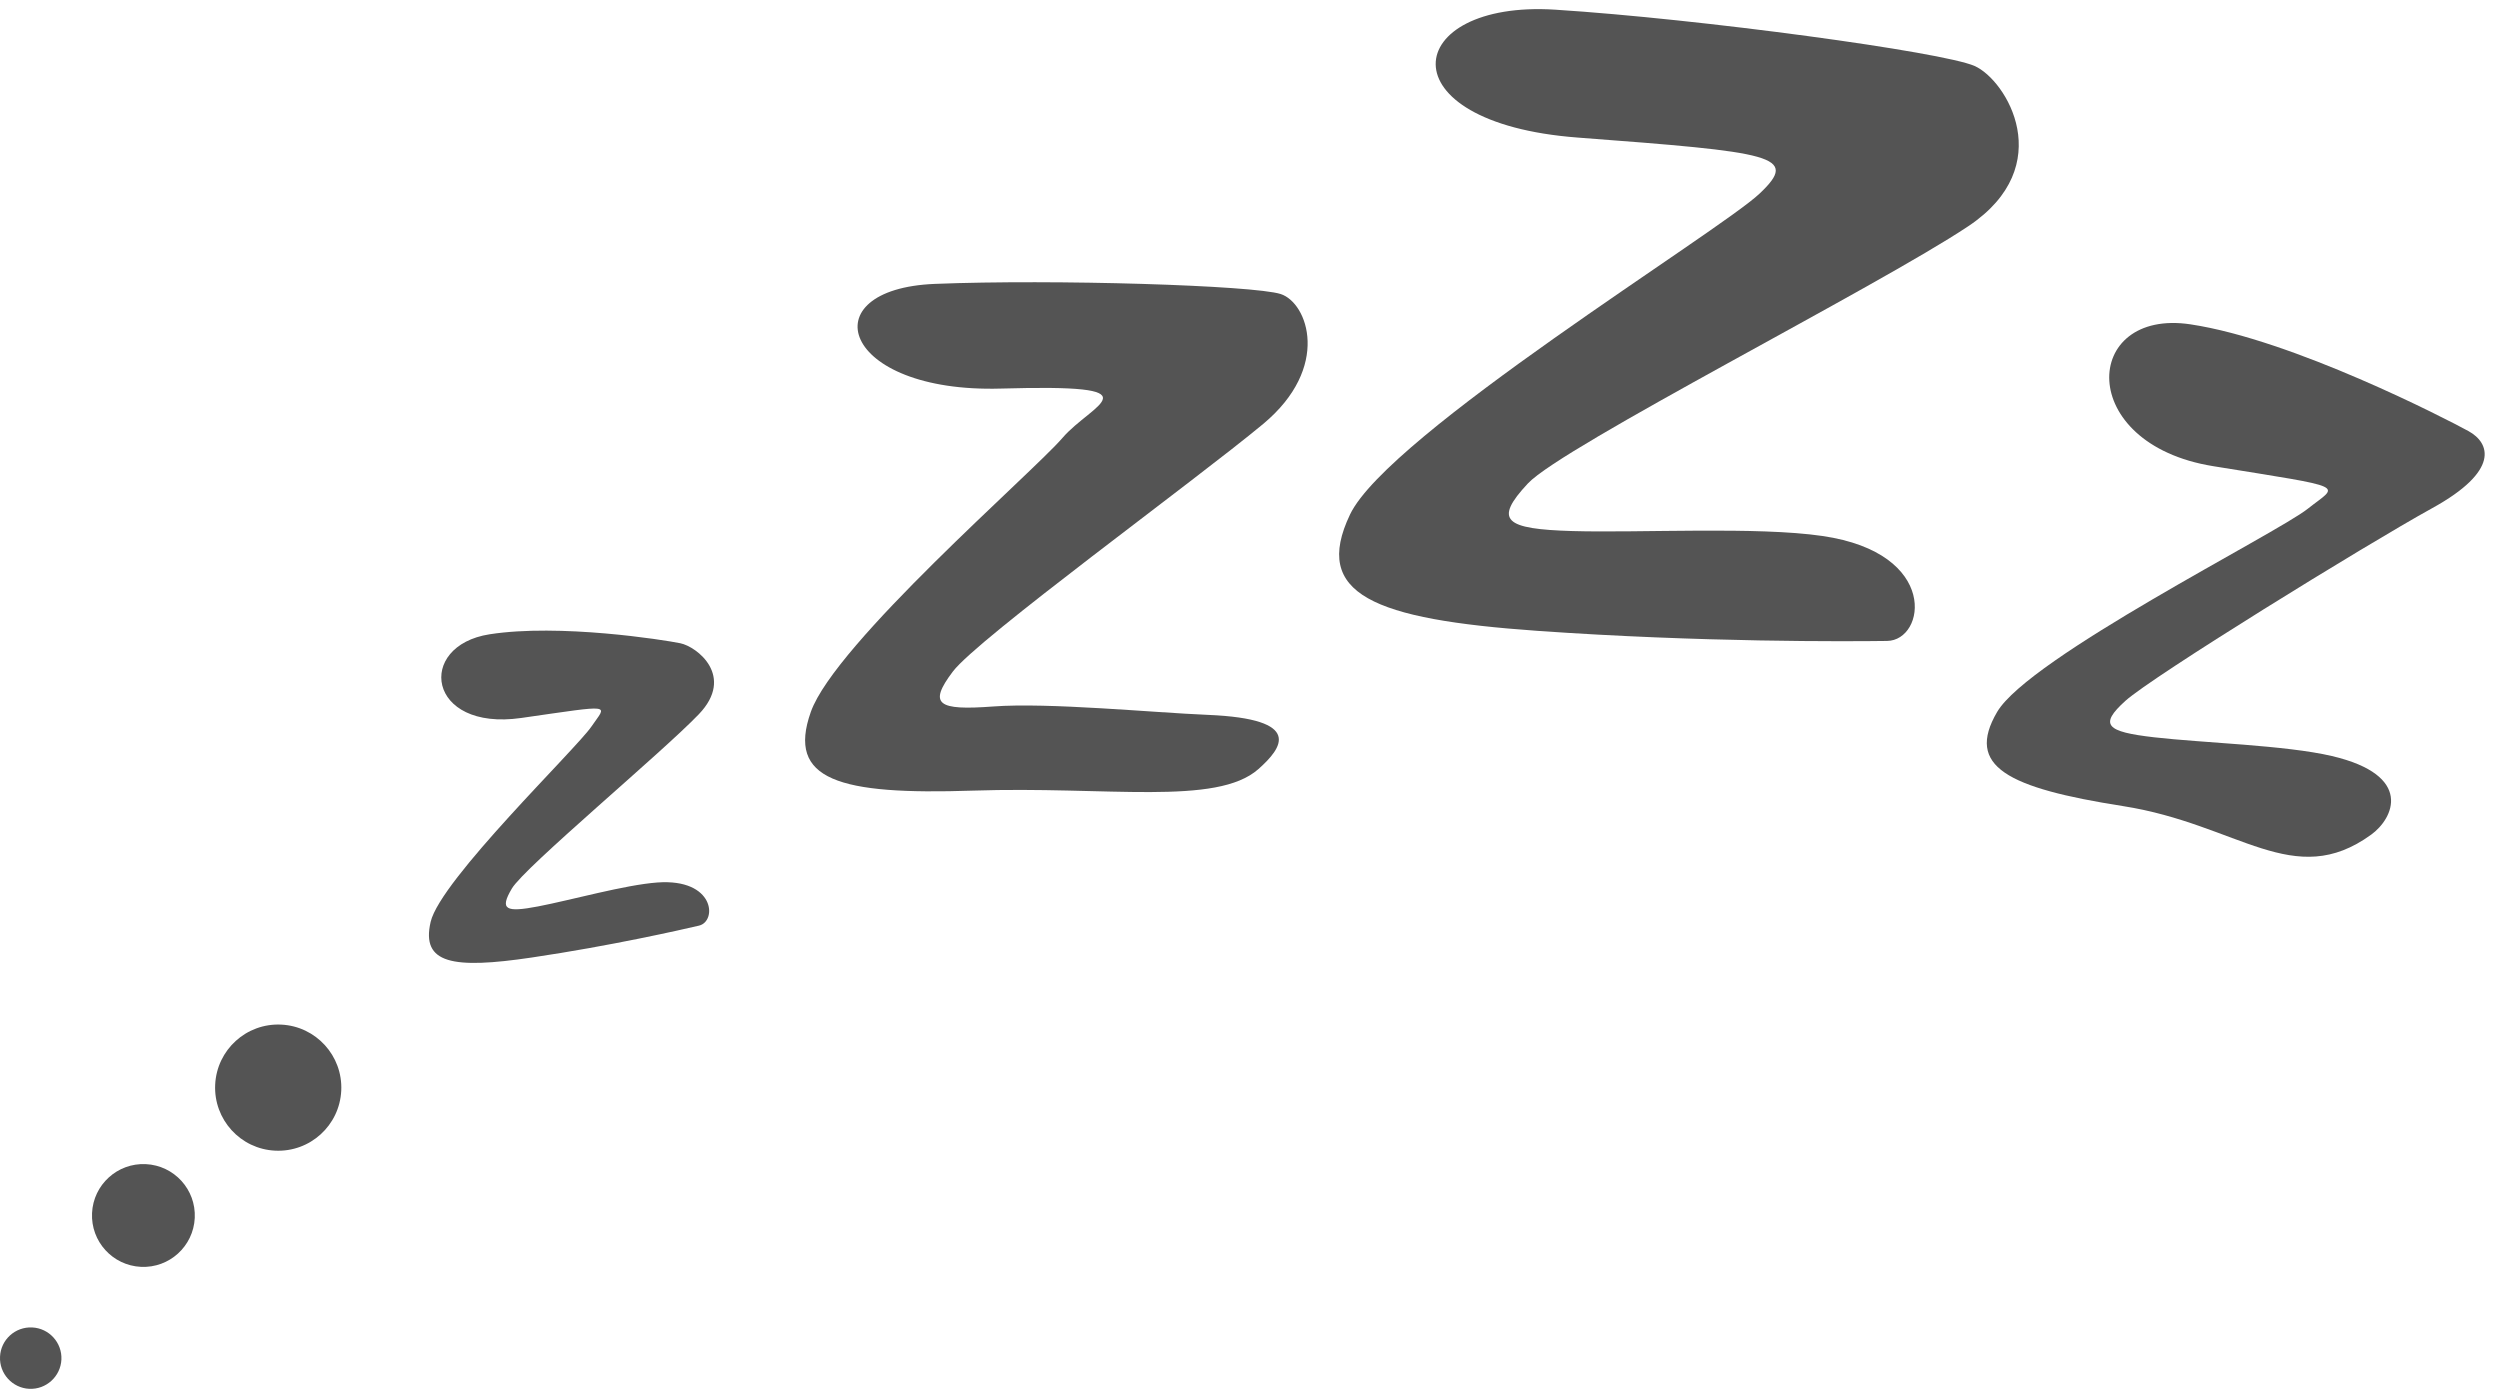
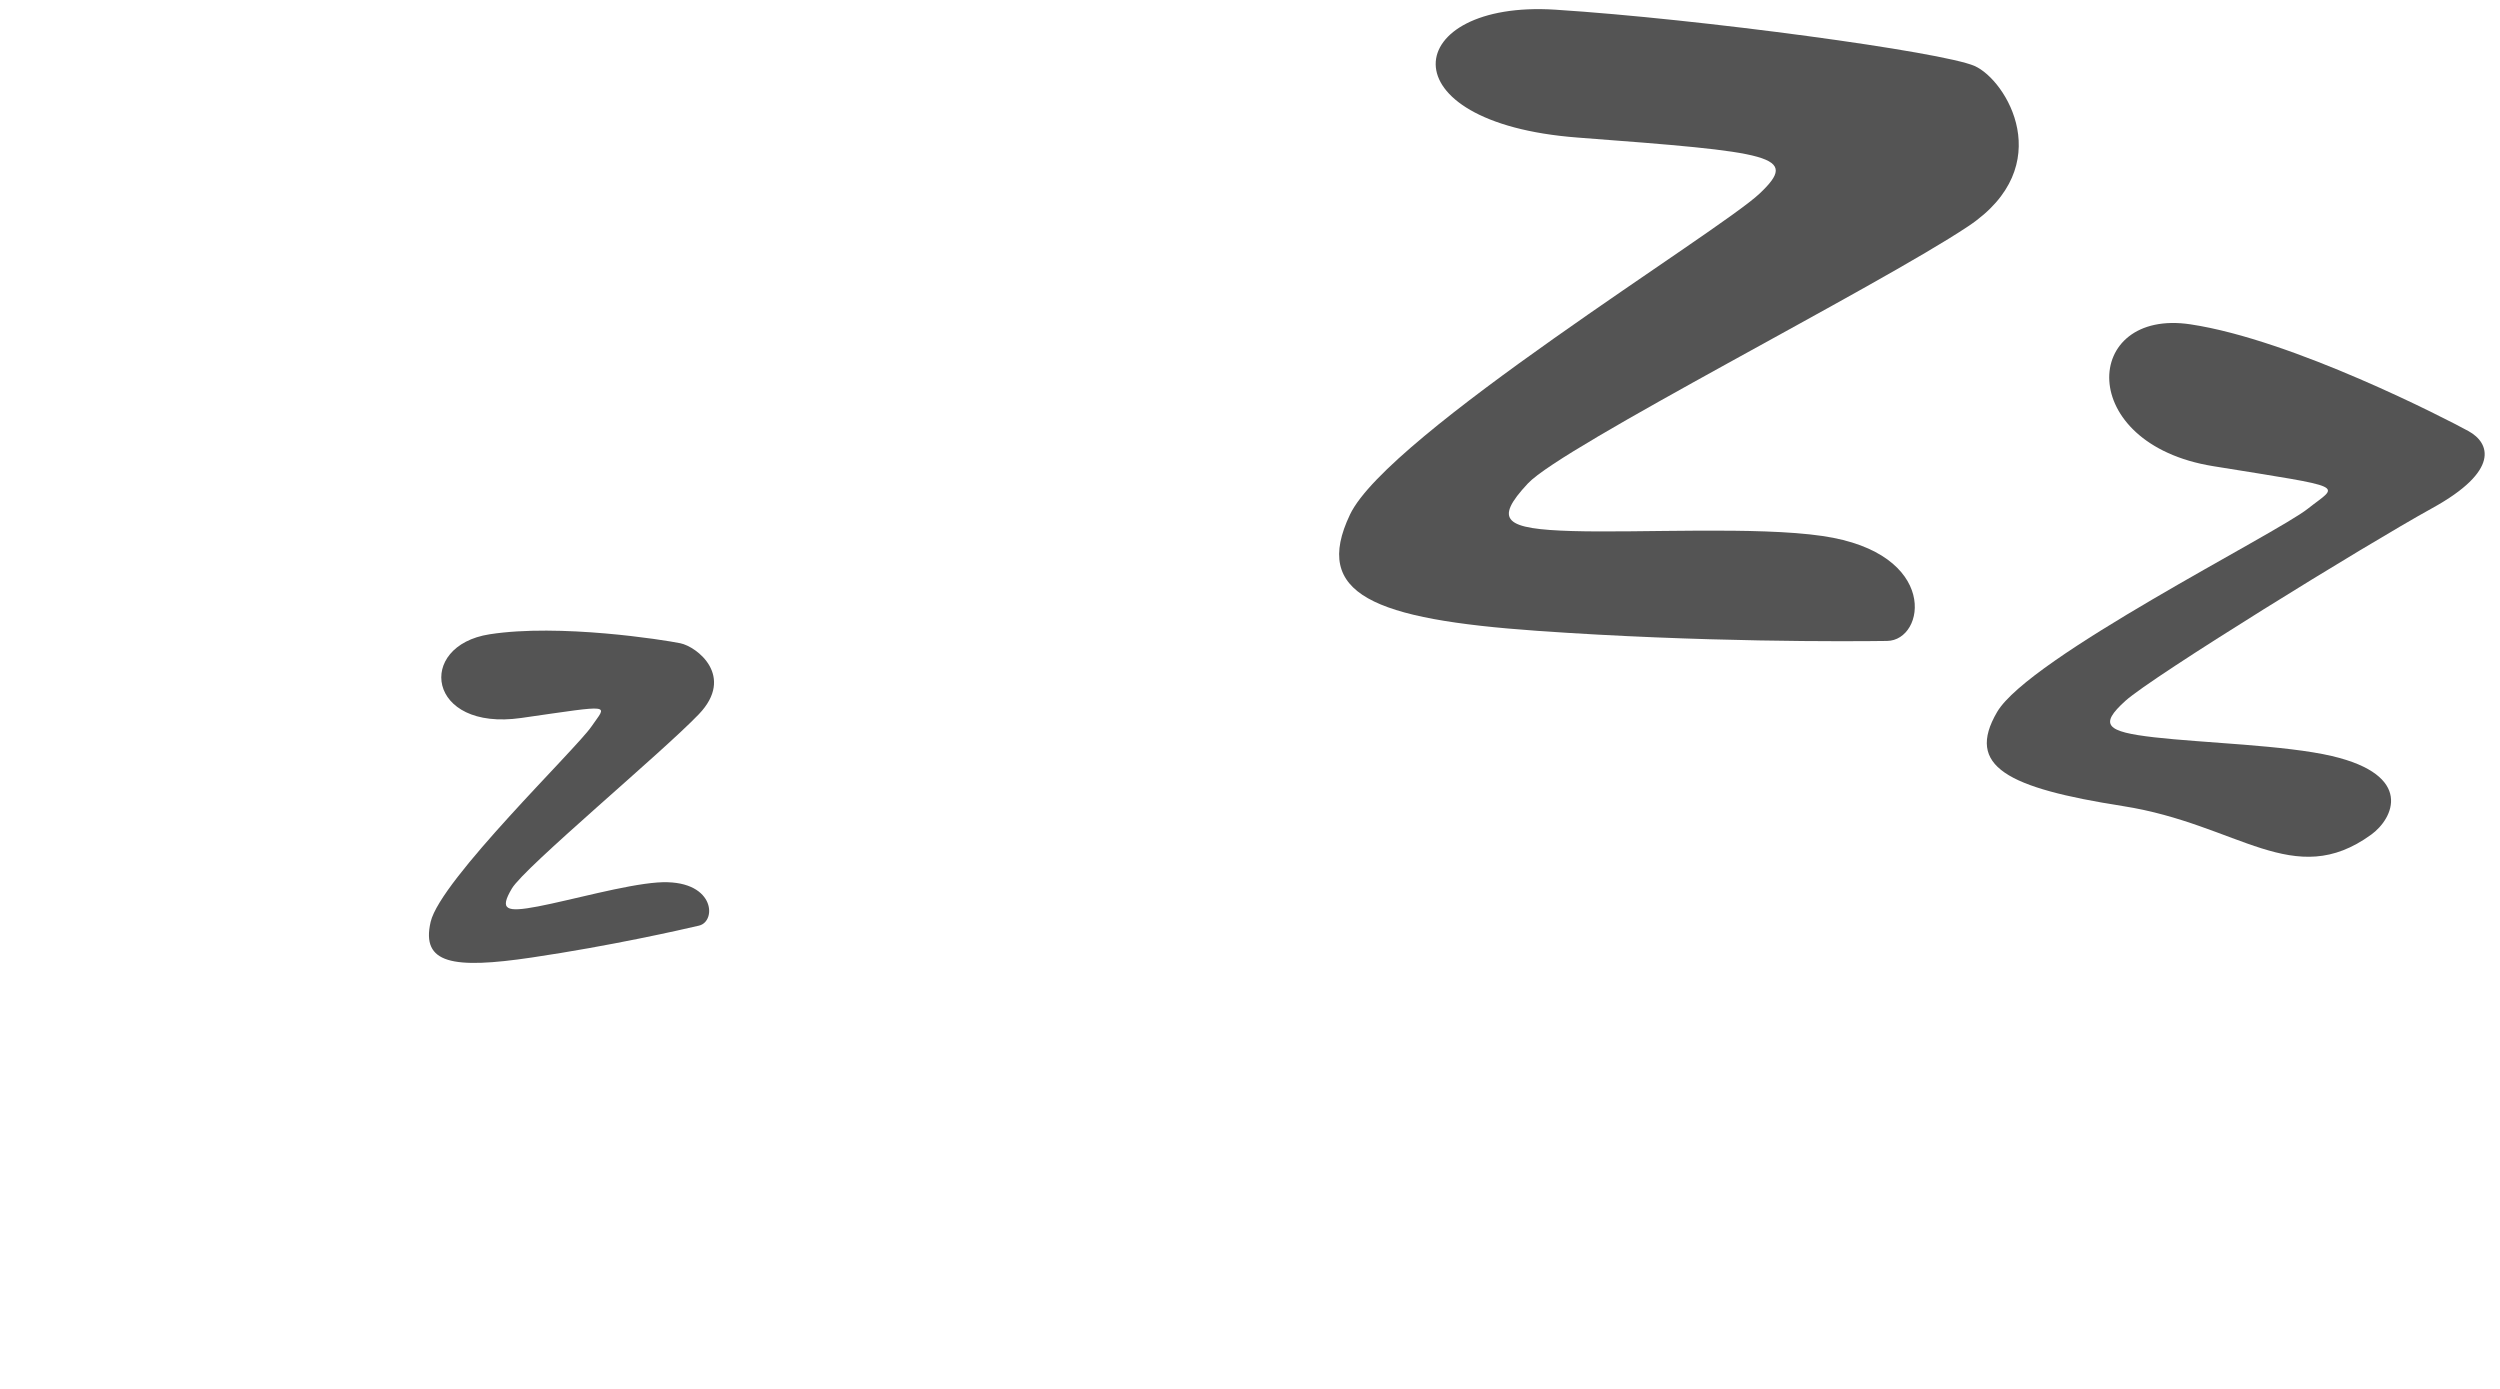
<svg xmlns="http://www.w3.org/2000/svg" fill="#545454" height="335.4" preserveAspectRatio="xMidYMid meet" version="1" viewBox="0.0 -2.2 603.7 335.4" width="603.7" zoomAndPan="magnify">
  <defs>
    <clipPath id="a">
-       <path d="M 0 318 L 15 318 L 15 333.18 L 0 333.18 Z M 0 318" />
-     </clipPath>
+       </clipPath>
  </defs>
  <g>
    <g id="change1_1">
      <path d="M 158.754 210.902 C 172.645 209.898 173.211 220.27 168.812 221.316 C 164.418 222.344 147.48 226.199 128.418 229.02 C 109.352 231.852 101.648 230.551 103.988 220.426 C 106.324 210.297 139.168 178.633 142.836 173.223 C 146.508 167.805 148.668 167.91 125.867 171.176 C 103.051 174.449 100.391 153.734 118.238 150.965 C 135.121 148.344 160.27 152.309 164.27 153.129 C 168.266 153.934 177.566 161.07 168.754 170.273 C 159.938 179.492 126.648 207.219 123.609 212.355 C 120.578 217.48 122.098 218.18 129.926 216.684 C 137.754 215.188 150.969 211.465 158.754 210.902" />
    </g>
    <g id="change1_2">
-       <path d="M 291.664 170.426 C 315.055 171.398 309.547 178.492 303.875 183.523 C 293.766 192.469 267.312 187.633 234.938 188.719 C 202.562 189.805 189.957 186.18 195.797 169.715 C 201.629 153.23 249.406 111.891 256.566 103.547 C 263.727 95.211 280.41 90.52 241.699 91.633 C 202.988 92.758 195.422 67.57 225.742 66.355 C 254.43 65.199 302.75 66.699 309.266 68.805 C 315.793 70.918 321.48 86.496 305.008 100.195 C 288.539 113.887 236.145 151.969 230.098 159.957 C 224.051 167.957 226.461 169.398 239.816 168.402 C 253.172 167.395 278.559 169.887 291.664 170.426" />
-     </g>
+       </g>
    <g id="change1_3">
      <path d="M 440.121 127.234 C 468.445 131.371 464.973 152.461 455.695 152.574 C 446.422 152.703 410.711 152.93 371.195 150.133 C 331.68 147.336 316.809 141.328 326.004 122.043 C 335.199 102.742 415.145 53.785 424.91 44.543 C 434.68 35.316 428.242 34.59 381.02 31.023 C 333.793 27.457 338.523 -2.23 375.555 0.137 C 410.598 2.383 469.176 10.336 476.836 13.738 C 484.504 17.129 497.109 37.844 475.34 52.402 C 453.566 66.965 377.336 105.586 368.961 114.539 C 360.59 123.492 363.336 125.562 379.711 126.039 C 396.082 126.516 424.246 124.906 440.121 127.234" />
    </g>
    <g id="change1_4">
      <path d="M 563.09 180.363 C 582.969 185.031 577.977 195.445 572.613 199.336 C 553.871 212.953 540.609 196.848 512.691 192.461 C 484.758 188.074 474.555 182.891 482.262 169.734 C 489.973 156.578 549.785 126.629 557.289 120.648 C 564.793 114.684 567.785 115.773 534.422 110.367 C 501.062 104.965 502.766 72.191 528.949 76.121 C 553.73 79.844 590.84 99.023 596.078 101.898 C 601.32 104.777 603.723 111.469 587.355 120.496 C 570.992 129.527 519.762 161.164 513.266 167.02 C 506.77 172.879 508.598 174.508 520.203 175.844 C 531.816 177.184 551.938 177.746 563.09 180.363" />
    </g>
    <g id="change1_5">
-       <path d="M 22.227 290.727 C 21.902 297.582 27.191 303.395 34.043 303.719 C 40.898 304.047 46.711 298.75 47.031 291.895 C 47.352 285.055 42.066 279.242 35.211 278.914 C 28.359 278.586 22.543 283.883 22.227 290.727" />
-     </g>
+       </g>
    <g id="change1_6">
-       <path d="M 51.961 259.723 C 51.566 268.129 58.055 275.277 66.461 275.66 C 74.871 276.062 82.008 269.57 82.406 261.16 C 82.801 252.754 76.305 245.617 67.898 245.223 C 59.492 244.82 52.355 251.312 51.961 259.723" />
-     </g>
+       </g>
    <g clip-path="url(#a)" id="change1_7">
      <path d="M 0.008 325.406 C -0.191 329.496 2.973 332.969 7.062 333.172 C 11.156 333.359 14.625 330.199 14.828 326.109 C 15.016 322.012 11.855 318.539 7.762 318.352 C 3.668 318.156 0.195 321.312 0.008 325.406" />
    </g>
  </g>
</svg>